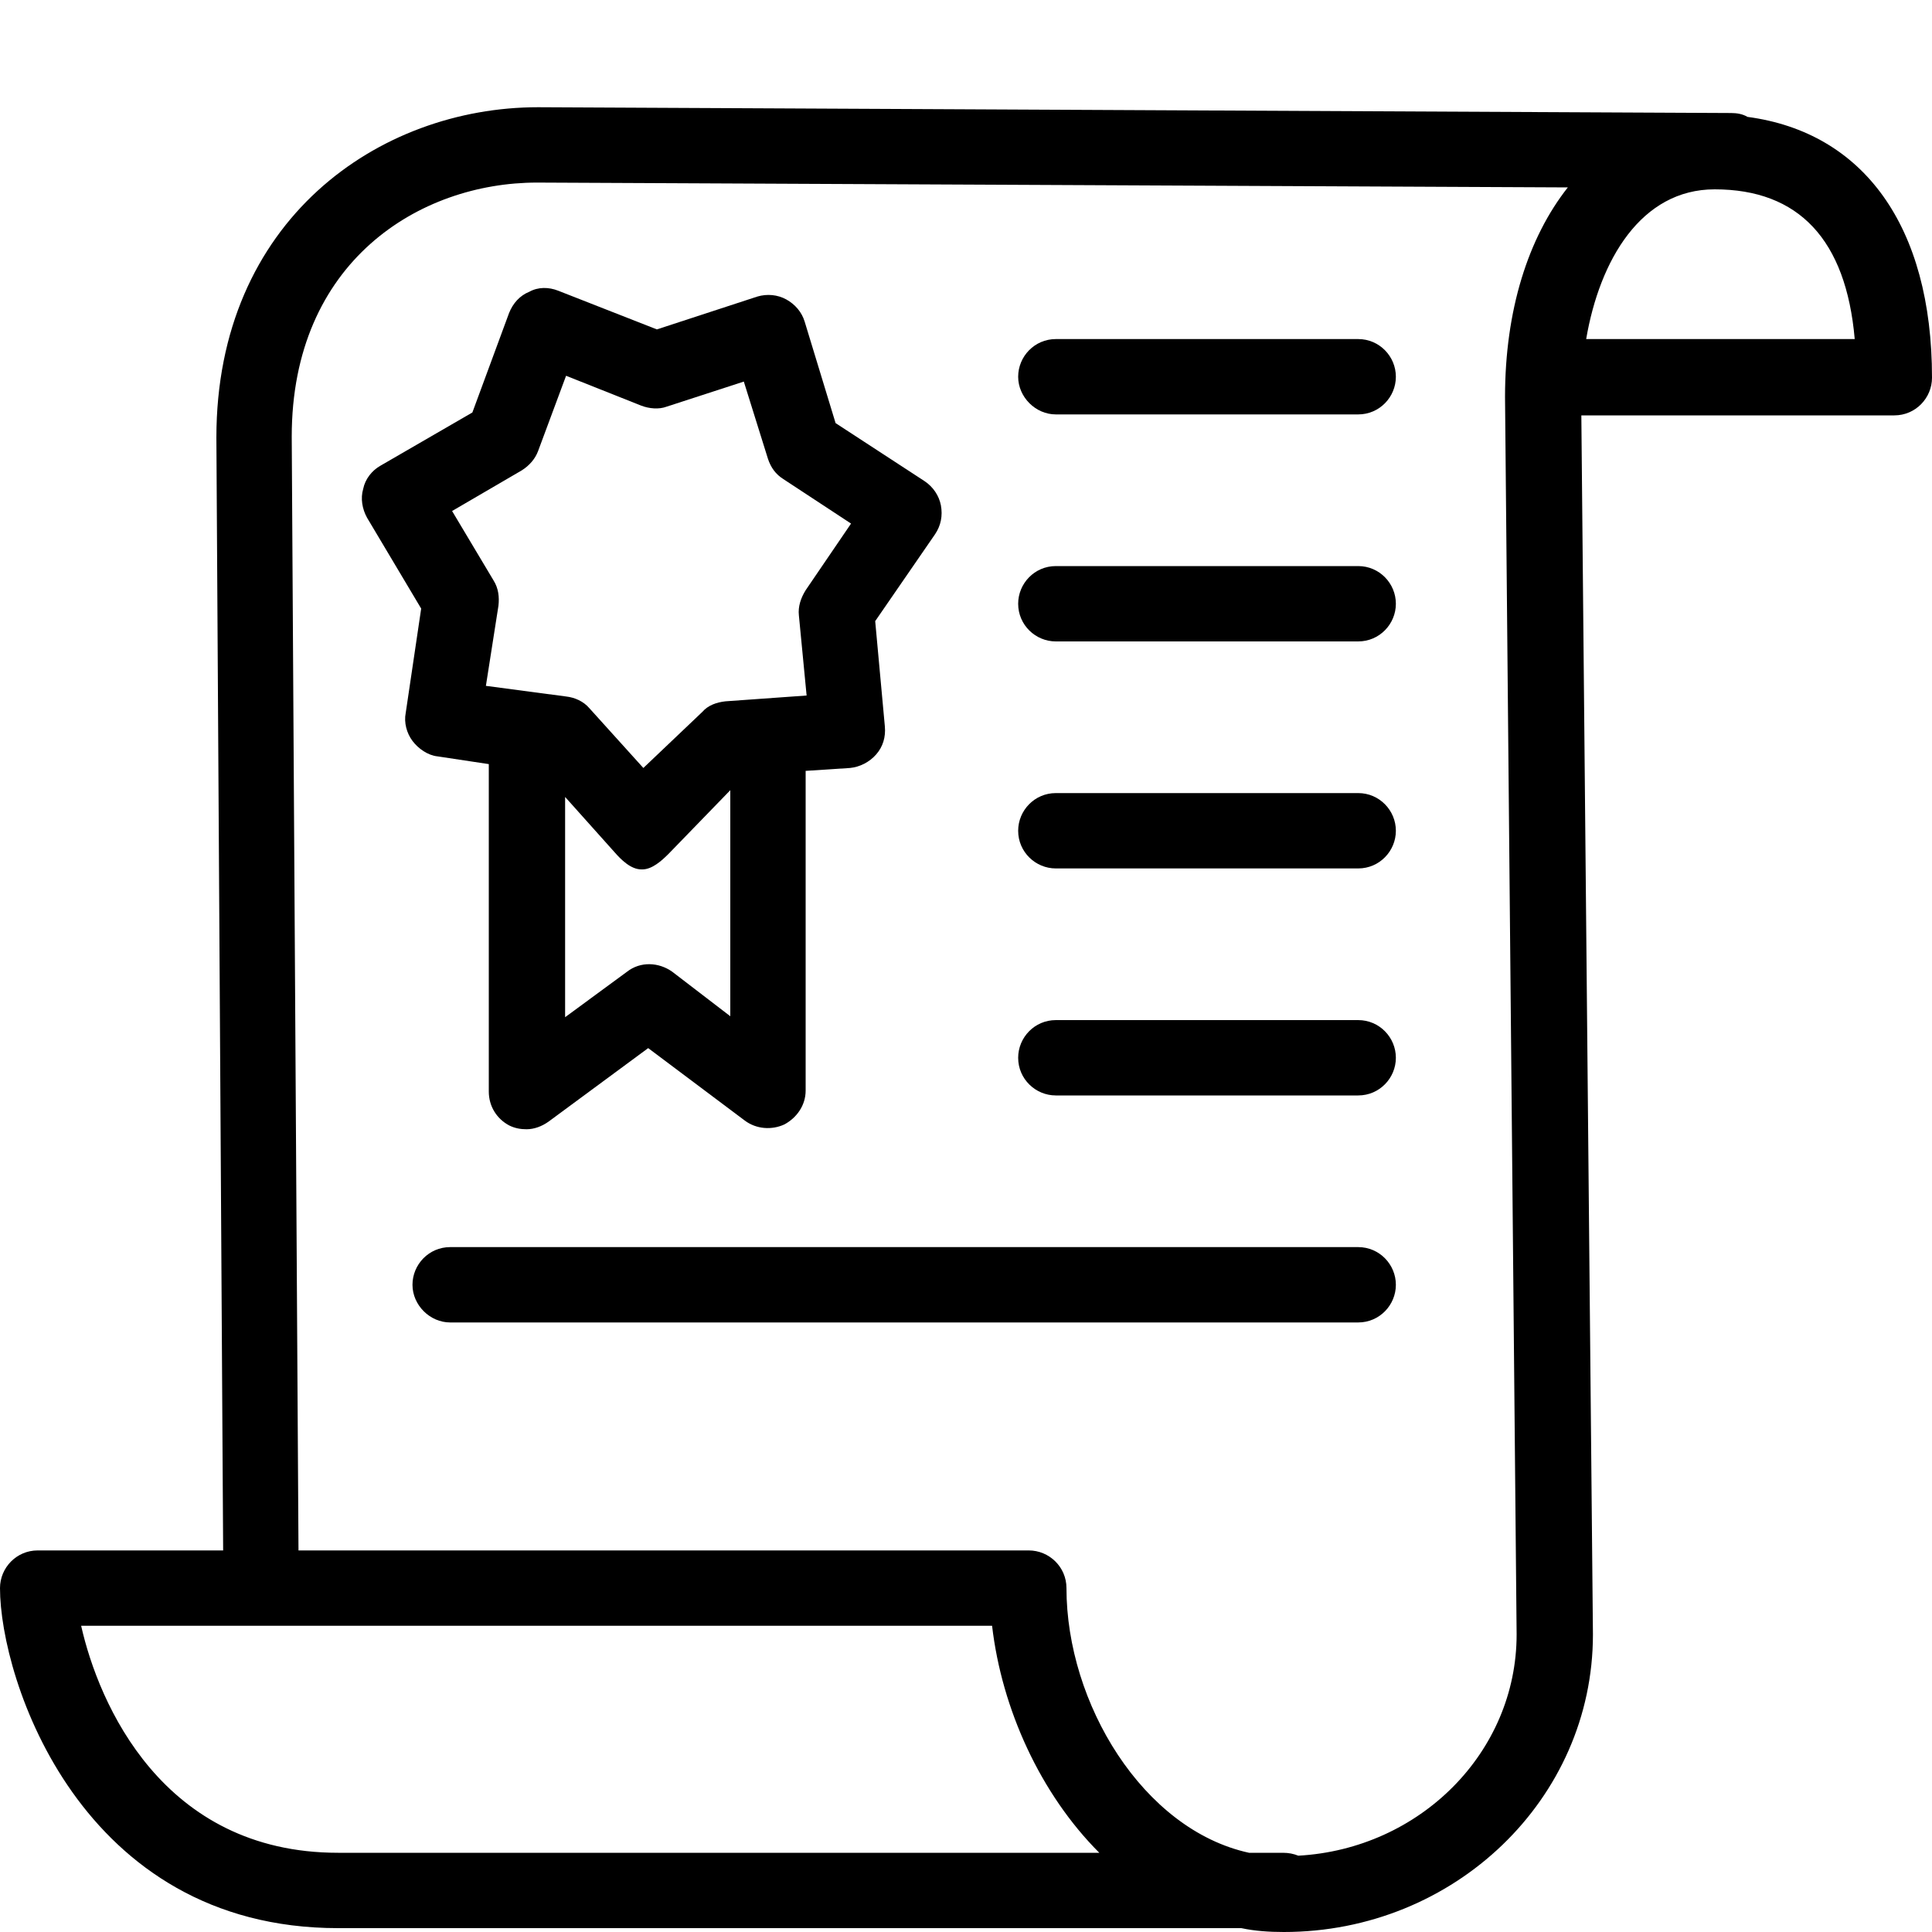
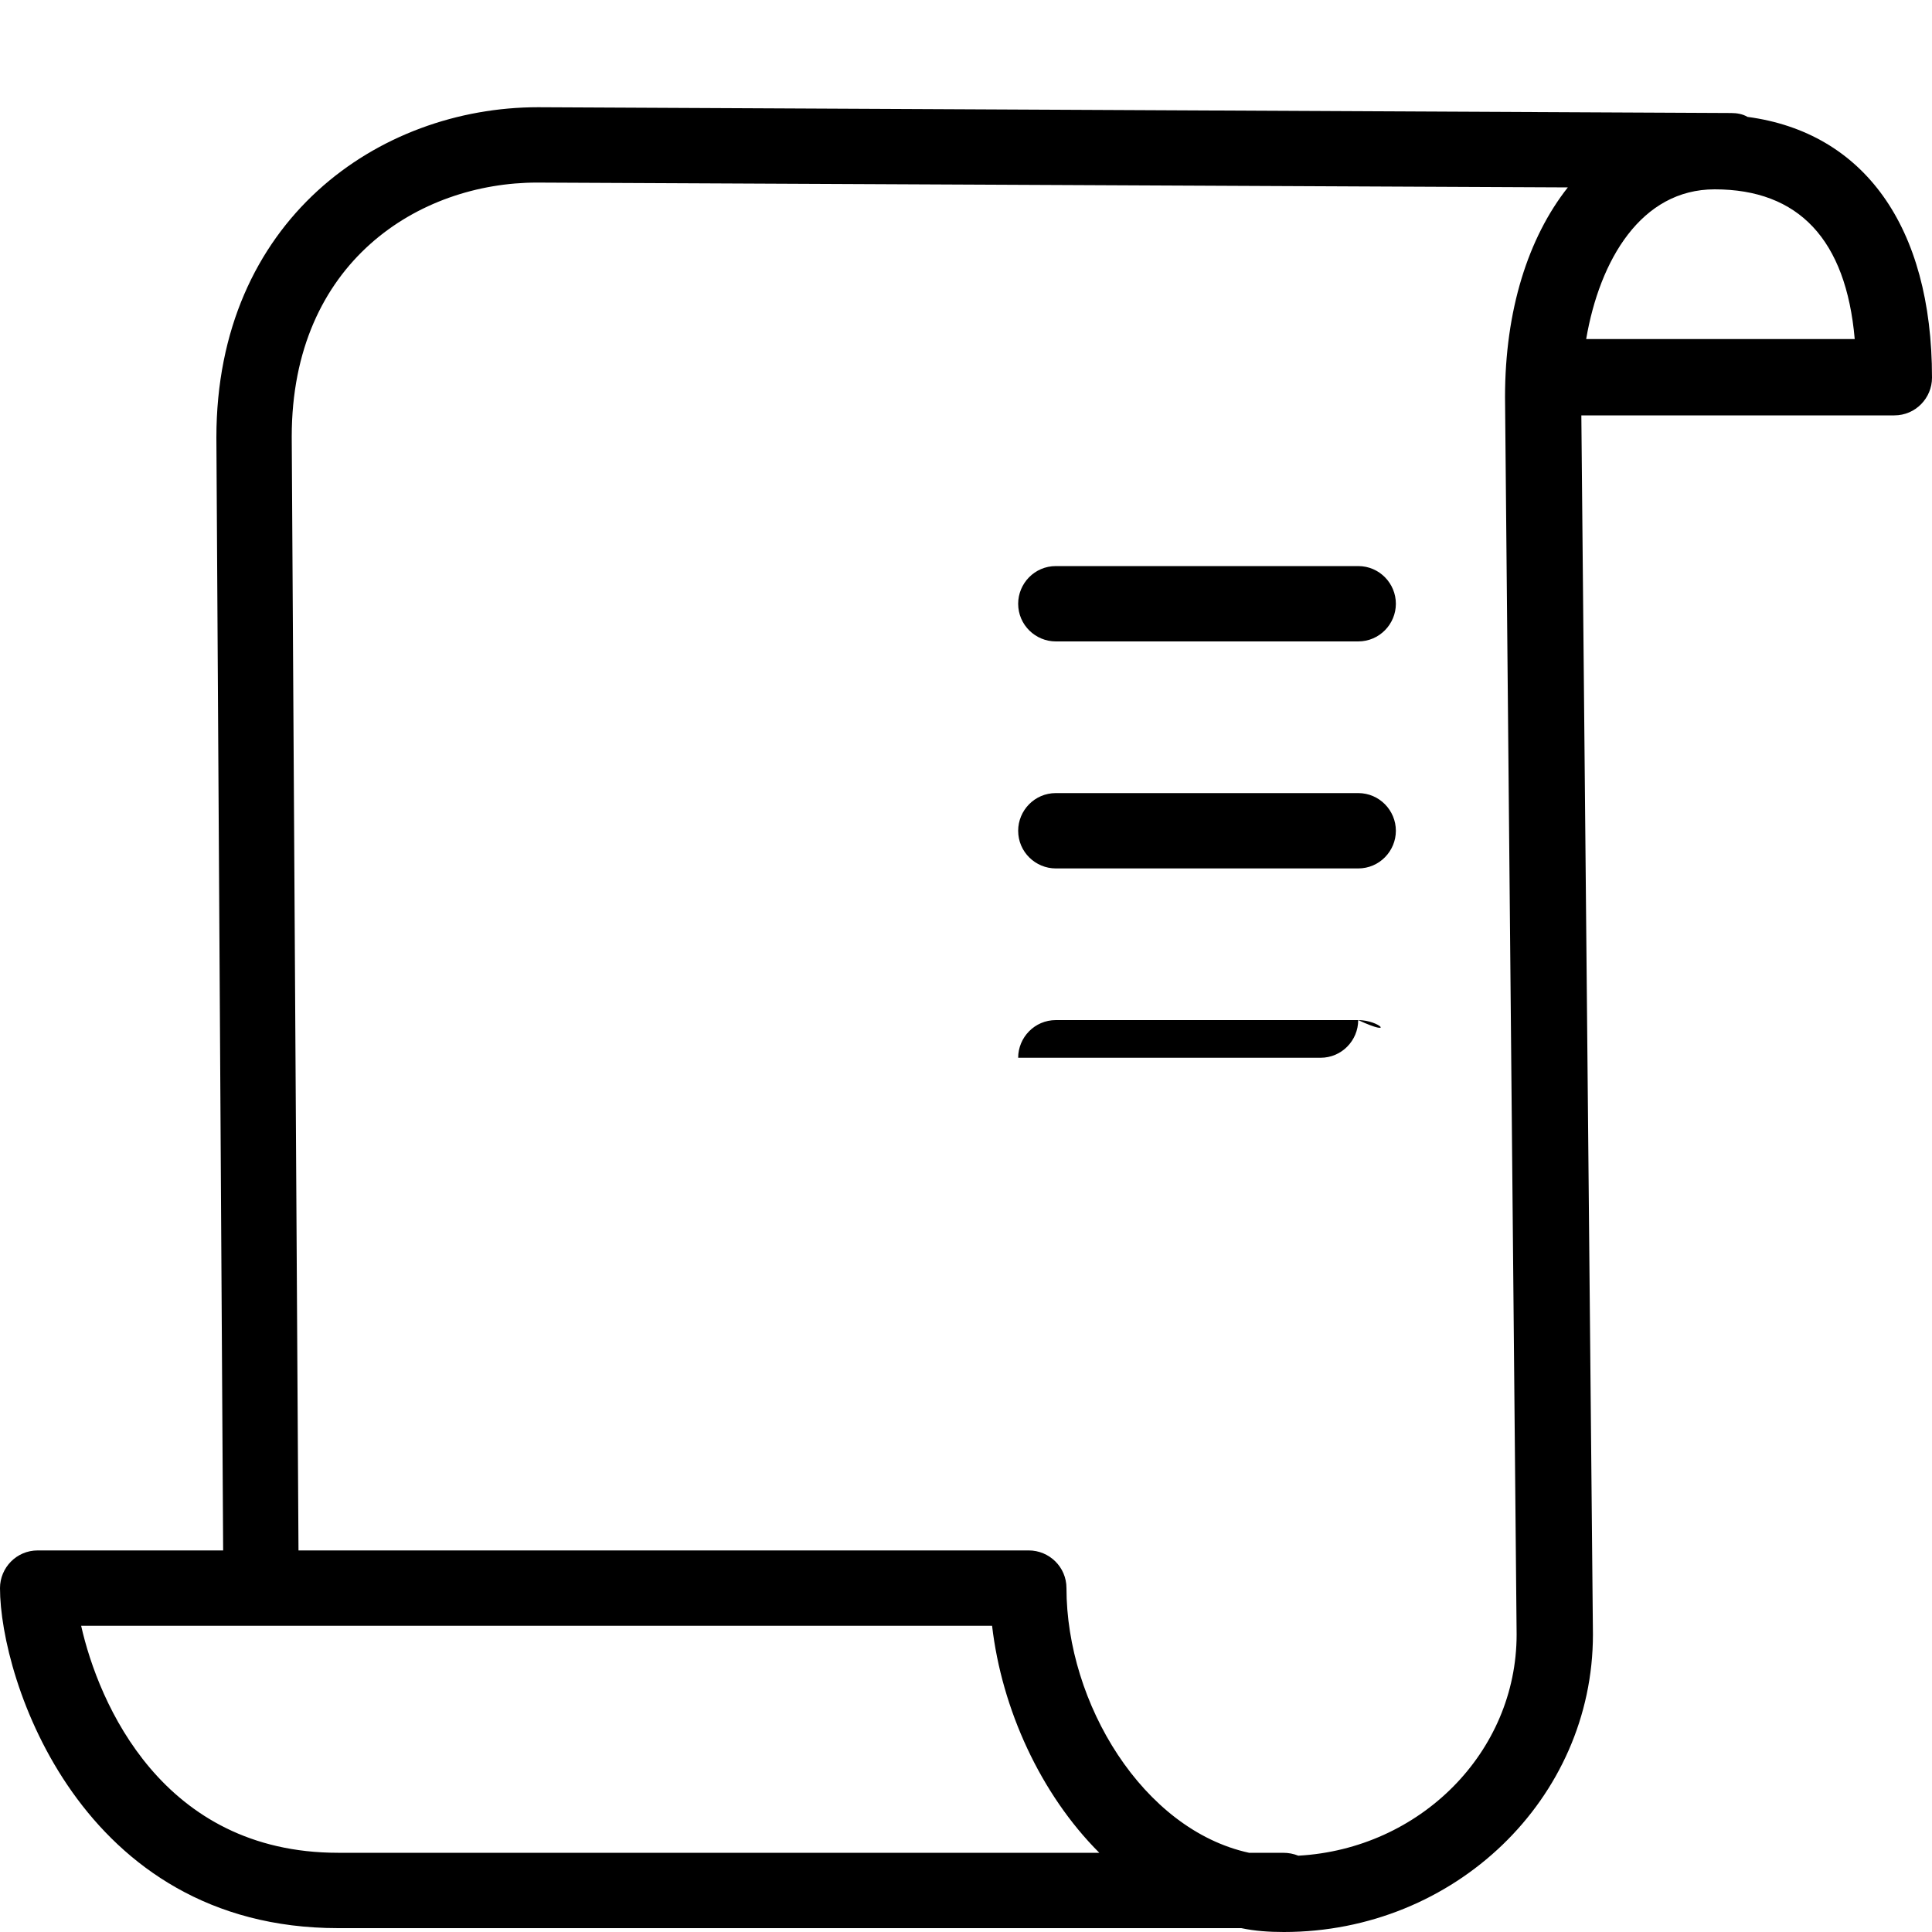
<svg xmlns="http://www.w3.org/2000/svg" version="1.1" id="Layer_1" x="0px" y="0px" viewBox="0 0 200 200" style="enable-background:new 0 0 200 200;" xml:space="preserve">
  <g>
    <path d="M180.9,12.1c-0.5-0.3-1.1-0.4-1.7-0.4L55.7,11.1c-16.5,0-33.3,11.7-33.3,34.2l0.7,115.2H3.9c-2.2,0-3.9,1.8-3.9,3.9   c0,9.4,8.3,35.2,35,35.2h93.5c1.4,0.3,2.9,0.4,4.4,0.4c17.7,0,32-13.8,32-30.8L163.7,43c0.1,0,0.3,0,0.4,0h32   c2.2,0,3.9-1.8,3.9-3.9C200,23.4,192.9,13.7,180.9,12.1z M35,191.8c-18.2,0-24.8-15.5-26.6-23.5H27h0h75.7c1,8.6,5,17.4,11.1,23.5   H35z M134.4,192.1c-0.5-0.2-1-0.3-1.6-0.3h-3.5c-11-2.4-18.9-15.5-18.9-27.4c0-2.2-1.8-3.9-3.9-3.9H30.9L30.2,45.2   c0-18.1,13.2-26.3,25.4-26.3l106.7,0.5c-4.1,5.2-6.5,12.7-6.5,21.7l1.2,128.1C157,181.4,147,191.4,134.4,192.1z M164.2,35.1   c1.4-8.2,5.7-15.5,13.3-15.5c8.7,0,13.6,5.2,14.5,15.5H164.2z" />
-     <path d="M42.7,76.7c0.6,0.8,1.6,1.5,2.6,1.6l5.3,0.8v33.9c0,1.5,0.8,2.8,2.1,3.5c0.6,0.3,1.2,0.4,1.8,0.4c0.8,0,1.6-0.3,2.3-0.8   l10.3-7.6l10,7.5c1.2,0.9,2.8,1,4.1,0.4c1.3-0.7,2.2-2,2.2-3.5V79.8l4.6-0.3c1-0.1,2-0.6,2.7-1.4c0.7-0.8,1-1.8,0.9-2.9l-1-10.9   l6.2-9c0.6-0.9,0.8-1.9,0.6-3c-0.2-1-0.8-1.9-1.7-2.5l-9.2-6l-3.2-10.5c-0.3-1-1-1.8-1.9-2.3c-0.9-0.5-2-0.6-3-0.3L68,34.1l-10.2-4   c-1-0.4-2.1-0.4-3,0.1c-1,0.4-1.7,1.2-2.1,2.2l-3.8,10.3l-9.5,5.5c-0.9,0.5-1.6,1.4-1.8,2.4c-0.3,1-0.1,2.1,0.4,3l5.6,9.4L42,73.8   C41.8,74.8,42.1,75.9,42.7,76.7z M69.6,100.6c-1.4-1-3.3-1.1-4.7,0l-6.4,4.7V82.5l5.1,5.7c0.7,0.8,1.7,1.8,2.8,1.8c0,0,0.1,0,0.1,0   c1,0,2-0.9,2.7-1.6l6.4-6.6v23.4L69.6,100.6z M54,48.7c0.8-0.5,1.4-1.2,1.7-2l2.9-7.8l7.8,3.1c0.8,0.3,1.8,0.4,2.6,0.1l8-2.6l2.5,8   c0.3,0.9,0.8,1.6,1.6,2.1l7,4.6l-4.7,6.9c-0.5,0.8-0.8,1.7-0.7,2.6l0.8,8.3l-8.4,0.6c-0.9,0.1-1.8,0.4-2.4,1.1l-6.1,5.8L61,73.3   c-0.6-0.7-1.5-1.1-2.4-1.2L50.3,71l1.3-8.3c0.1-0.9,0-1.8-0.5-2.6l-4.3-7.2L54,48.7z" />
-     <path d="M140.6,129.1h-94c-2.2,0-3.9,1.8-3.9,3.9s1.8,3.9,3.9,3.9h94c2.2,0,3.9-1.8,3.9-3.9S142.8,129.1,140.6,129.1z" />
-     <path d="M140.6,105.6h-31.3c-2.2,0-3.9,1.8-3.9,3.9c0,2.2,1.8,3.9,3.9,3.9h31.3c2.2,0,3.9-1.8,3.9-3.9   C144.5,107.4,142.8,105.6,140.6,105.6z" />
+     <path d="M140.6,105.6h-31.3c-2.2,0-3.9,1.8-3.9,3.9h31.3c2.2,0,3.9-1.8,3.9-3.9   C144.5,107.4,142.8,105.6,140.6,105.6z" />
    <path d="M140.6,82.1h-31.3c-2.2,0-3.9,1.8-3.9,3.9c0,2.2,1.8,3.9,3.9,3.9h31.3c2.2,0,3.9-1.8,3.9-3.9   C144.5,83.9,142.8,82.1,140.6,82.1z" />
    <path d="M140.6,58.6h-31.3c-2.2,0-3.9,1.8-3.9,3.9c0,2.2,1.8,3.9,3.9,3.9h31.3c2.2,0,3.9-1.8,3.9-3.9   C144.5,60.4,142.8,58.6,140.6,58.6z" />
-     <path d="M140.6,35.1h-31.3c-2.2,0-3.9,1.8-3.9,3.9s1.8,3.9,3.9,3.9h31.3c2.2,0,3.9-1.8,3.9-3.9S142.8,35.1,140.6,35.1z" />
  </g>
</svg>